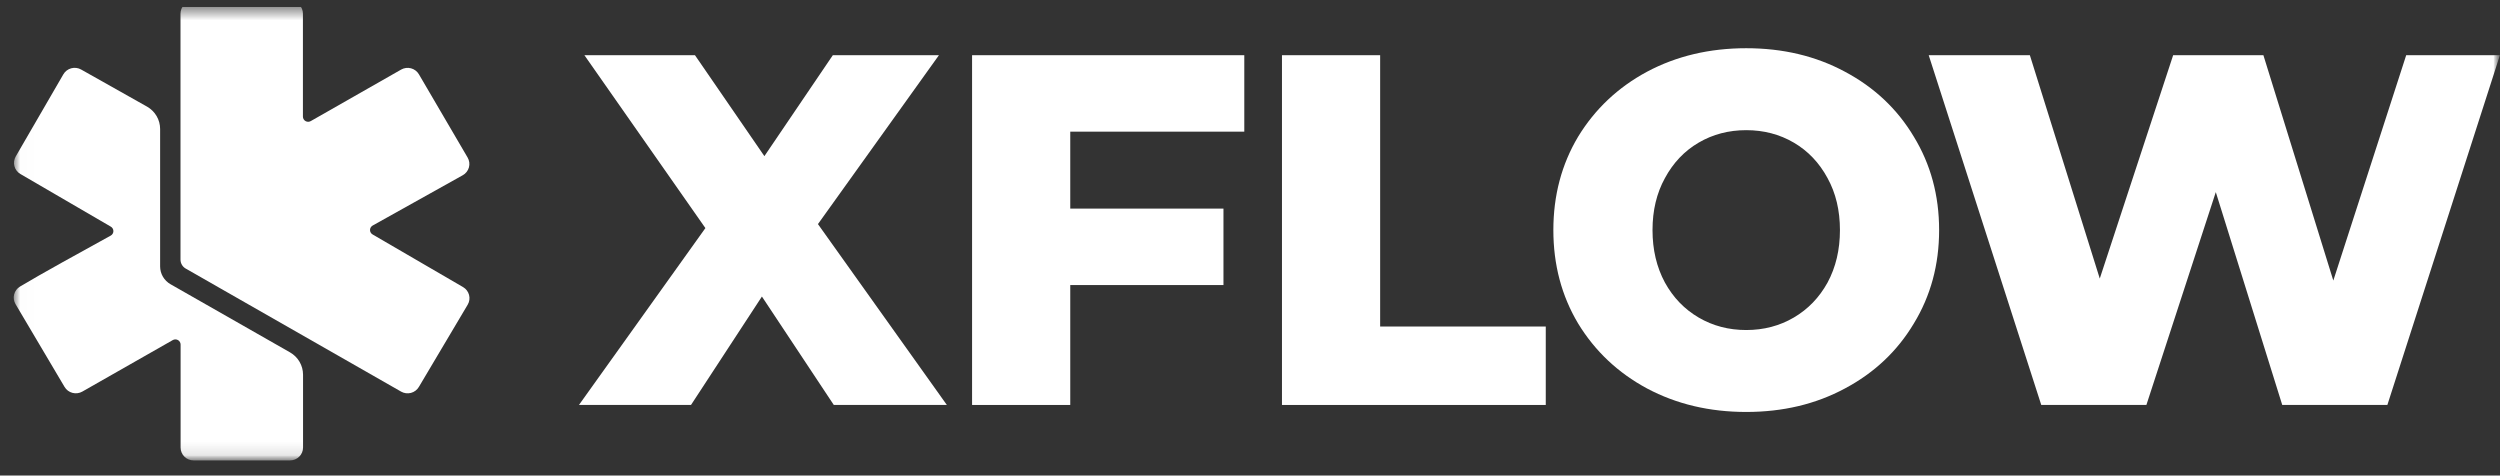
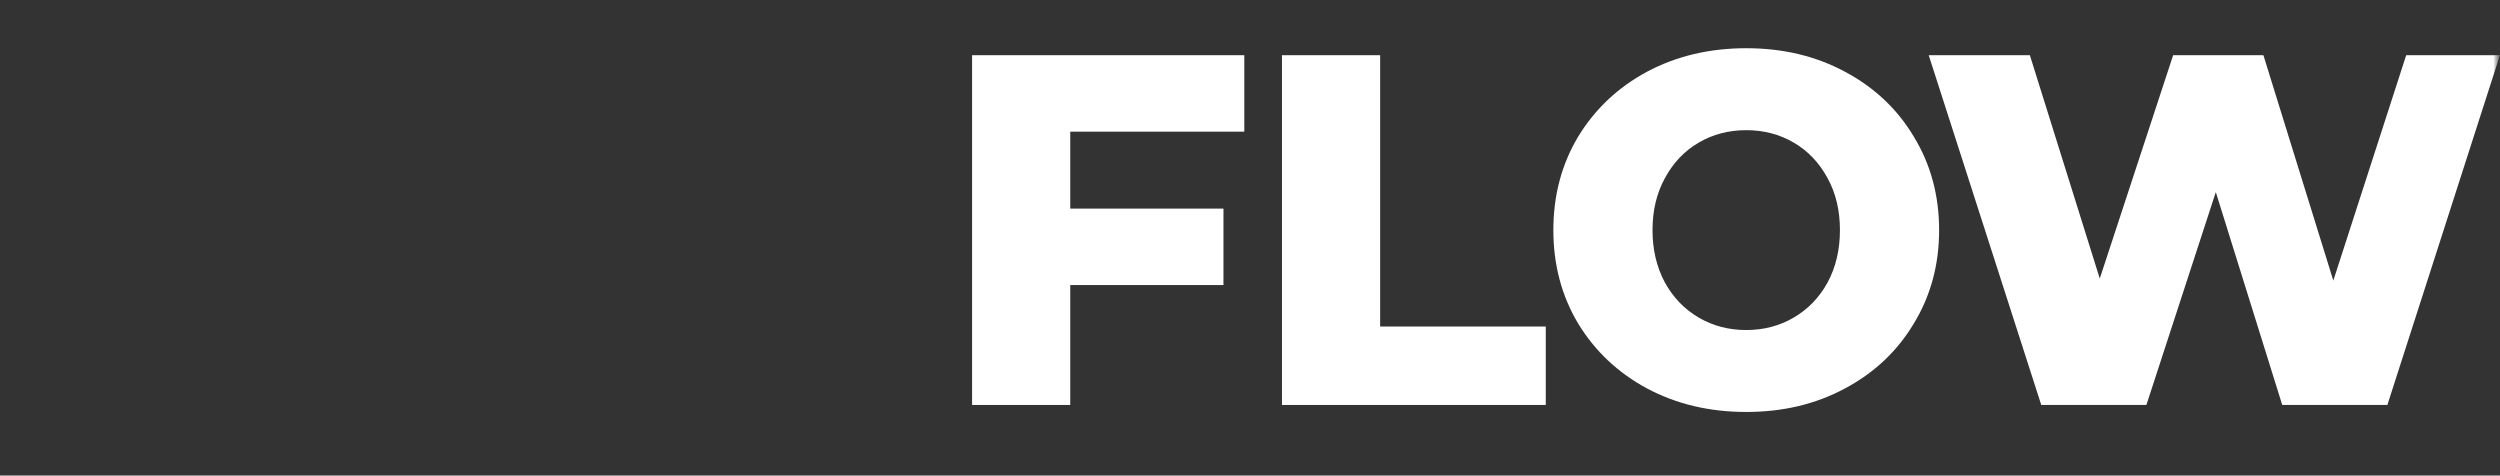
<svg xmlns="http://www.w3.org/2000/svg" width="184" height="35" viewBox="0 0 184 35" fill="none">
  <rect x="0" y="0" width="184" height="35" fill="#333333" stroke="none" />
  <g clip-path="url(#clip0_858_1624)">
    <mask id="mask0_858_1624" style="mask-type:luminance" maskUnits="userSpaceOnUse" x="0" y="0" width="184" height="35">
      <path d="M184 0.5H0V34.5H184V0.5Z" fill="white" />
    </mask>
    <g mask="url(#mask0_858_1624)">
      <mask id="mask1_858_1624" style="mask-type:luminance" maskUnits="userSpaceOnUse" x="1" y="0" width="184" height="34">
        <path d="M184.1 0.057H1.01V33.888H184.1V0.057Z" fill="white" />
      </mask>
      <g mask="url(#mask1_858_1624)">
-         <path d="M61.368 29.805L56.077 21.825L50.858 29.805H42.611L51.917 16.787L43.012 4.063H51.15L56.259 11.492L61.296 4.063H69.105L60.201 16.493L69.689 29.805H61.368Z" fill="white" />
        <path d="M78.771 9.69V15.353H90.047V20.98H78.771V29.805H71.545V4.063H91.58V9.69H78.771Z" fill="white" />
        <path d="M94.353 4.063H101.579V24.032H113.768V29.805H94.353V4.063Z" fill="white" />
        <path d="M128.523 30.32C125.822 30.32 123.389 29.744 121.224 28.592C119.083 27.44 117.392 25.846 116.151 23.811C114.935 21.777 114.327 19.484 114.327 16.935C114.327 14.385 114.935 12.093 116.151 10.058C117.392 8.023 119.083 6.429 121.224 5.277C123.389 4.125 125.822 3.549 128.523 3.549C131.223 3.549 133.644 4.125 135.785 5.277C137.95 6.429 139.641 8.023 140.857 10.058C142.098 12.093 142.719 14.385 142.719 16.935C142.719 19.484 142.098 21.777 140.857 23.811C139.641 25.846 137.95 27.44 135.785 28.592C133.644 29.744 131.223 30.32 128.523 30.32ZM128.523 24.29C129.812 24.29 130.98 23.983 132.026 23.37C133.072 22.757 133.899 21.899 134.508 20.796C135.116 19.668 135.42 18.381 135.42 16.935C135.42 15.488 135.116 14.213 134.508 13.11C133.899 11.982 133.072 11.112 132.026 10.499C130.98 9.886 129.812 9.58 128.523 9.58C127.233 9.58 126.065 9.886 125.019 10.499C123.973 11.112 123.146 11.982 122.538 13.11C121.93 14.213 121.625 15.488 121.625 16.935C121.625 18.381 121.93 19.668 122.538 20.796C123.146 21.899 123.973 22.757 125.019 23.37C126.065 23.983 127.233 24.29 128.523 24.29Z" fill="white" />
        <path d="M183.993 4.063L175.71 29.805H167.973L163.083 14.14L157.974 29.805H150.237L141.953 4.063H149.398L154.543 20.502L159.944 4.063H166.586L171.732 20.649L177.096 4.063H183.993Z" fill="white" />
-         <path d="M4.663 5.47L1.156 11.518C1.03 11.735 0.996 11.992 1.061 12.233C1.125 12.474 1.284 12.681 1.501 12.807L8.153 16.68C8.212 16.713 8.26 16.761 8.294 16.819C8.328 16.877 8.346 16.942 8.346 17.009C8.346 17.076 8.328 17.141 8.294 17.199C8.26 17.257 8.212 17.305 8.153 17.338C6.086 18.475 2.936 20.208 1.469 21.093C1.254 21.222 1.1 21.43 1.039 21.67C0.977 21.911 1.014 22.166 1.141 22.38L4.753 28.48C4.881 28.696 5.091 28.853 5.335 28.916C5.58 28.98 5.84 28.946 6.059 28.821L12.717 25.03C12.775 24.997 12.841 24.979 12.908 24.979C12.976 24.979 13.042 24.997 13.1 25.03C13.158 25.063 13.207 25.111 13.24 25.169C13.274 25.226 13.292 25.291 13.292 25.358V32.94C13.292 33.192 13.393 33.433 13.573 33.611C13.752 33.788 13.996 33.888 14.251 33.888H21.345C21.599 33.888 21.843 33.788 22.023 33.611C22.203 33.433 22.304 33.192 22.304 32.94V27.576C22.304 27.243 22.215 26.916 22.047 26.628C21.879 26.34 21.637 26.101 21.345 25.934L12.552 20.92C12.318 20.787 12.125 20.596 11.99 20.365C11.855 20.135 11.785 19.873 11.785 19.607V9.496C11.785 9.162 11.697 8.835 11.529 8.546C11.36 8.257 11.118 8.017 10.826 7.85L5.971 5.117C5.75 4.992 5.488 4.959 5.243 5.026C4.998 5.092 4.789 5.251 4.663 5.47Z" fill="white" />
-         <path d="M21.338 0.057H14.244C13.99 0.057 13.746 0.156 13.566 0.334C13.386 0.512 13.285 0.753 13.285 1.004V19.109C13.285 19.242 13.32 19.373 13.388 19.489C13.455 19.605 13.552 19.7 13.669 19.767L29.52 28.822C29.74 28.948 30.001 28.982 30.246 28.918C30.491 28.853 30.7 28.696 30.828 28.479L34.423 22.424C34.551 22.208 34.587 21.95 34.523 21.707C34.459 21.465 34.3 21.257 34.082 21.13L27.425 17.257C27.366 17.224 27.318 17.176 27.285 17.119C27.251 17.061 27.233 16.996 27.233 16.929C27.233 16.863 27.251 16.798 27.285 16.74C27.318 16.683 27.366 16.635 27.425 16.601L34.059 12.897C34.169 12.836 34.267 12.753 34.344 12.654C34.422 12.555 34.48 12.442 34.513 12.321C34.546 12.2 34.555 12.074 34.539 11.95C34.522 11.825 34.481 11.706 34.418 11.597L30.832 5.469C30.705 5.251 30.495 5.092 30.25 5.027C30.004 4.962 29.742 4.996 29.522 5.122L22.871 8.913C22.812 8.946 22.746 8.964 22.678 8.964C22.611 8.964 22.545 8.946 22.486 8.912C22.428 8.879 22.38 8.831 22.346 8.773C22.313 8.715 22.295 8.65 22.295 8.583V1.001C22.294 0.75 22.193 0.51 22.014 0.334C21.834 0.157 21.592 0.057 21.338 0.057Z" fill="white" />
      </g>
    </g>
  </g>
  <defs>
    <clipPath id="clip0_858_1624">
      <rect width="184" height="34" fill="white" transform="translate(0 0.5)" />
    </clipPath>
  </defs>
</svg>